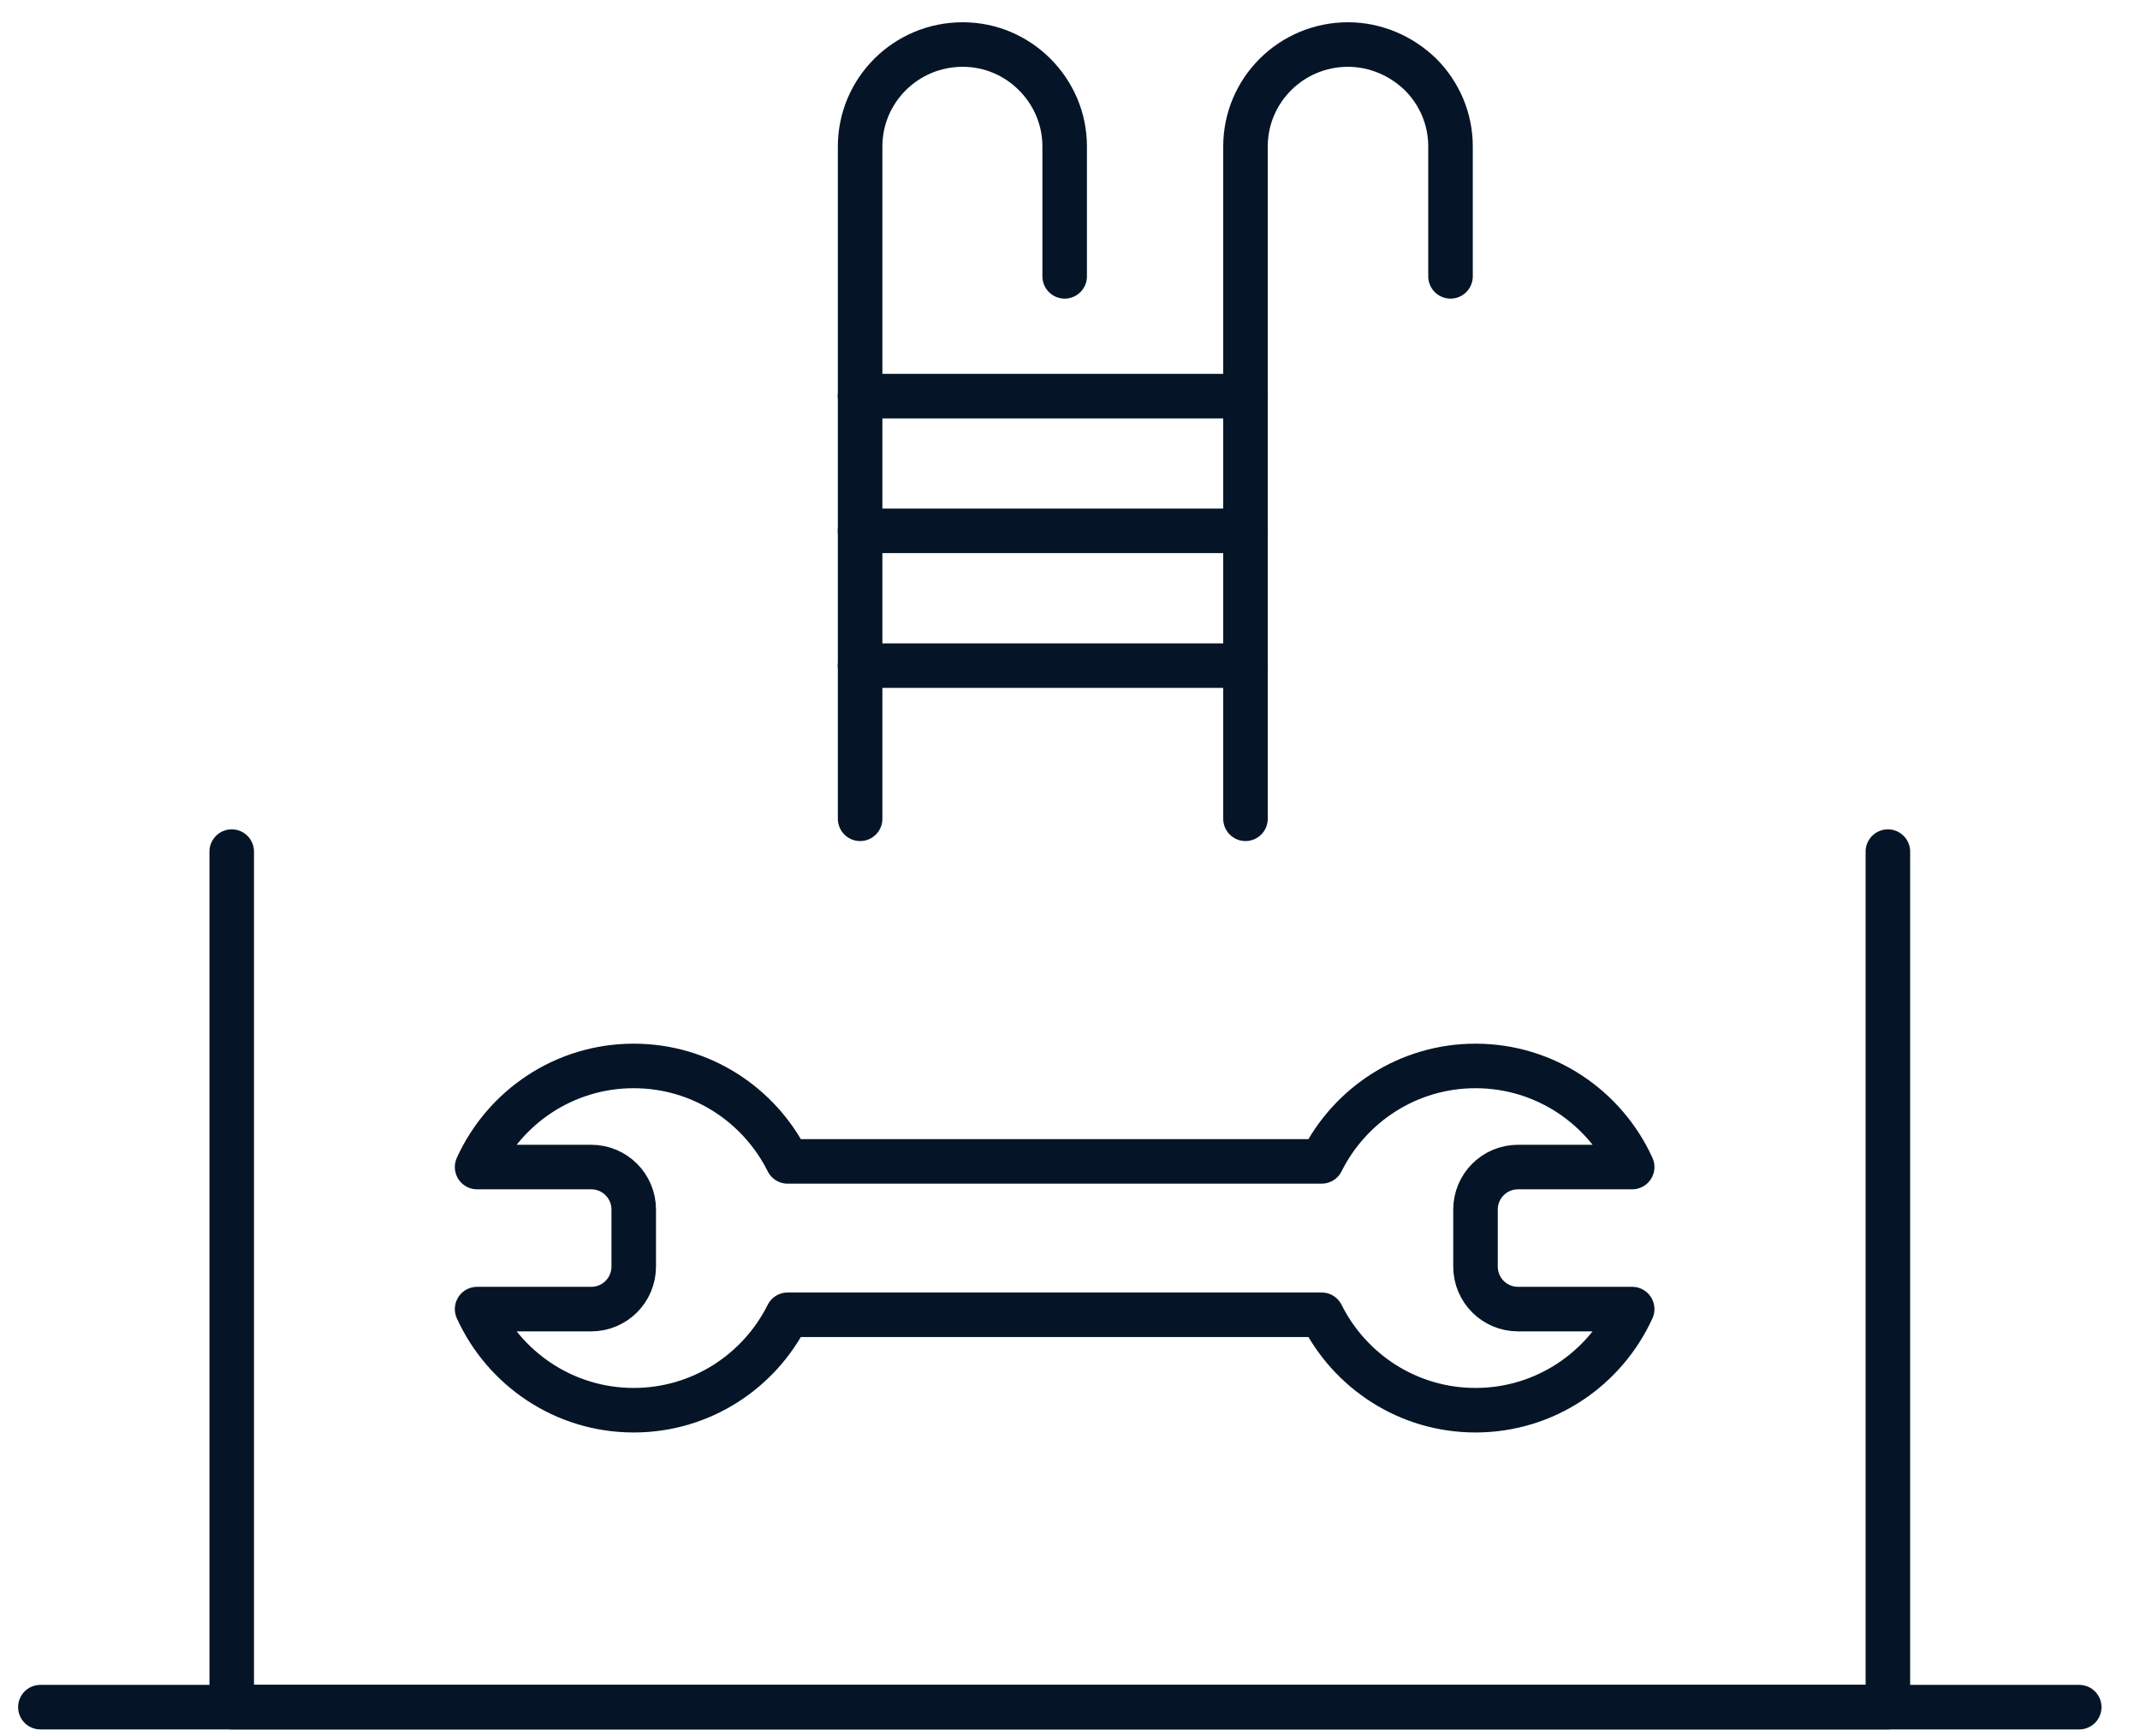
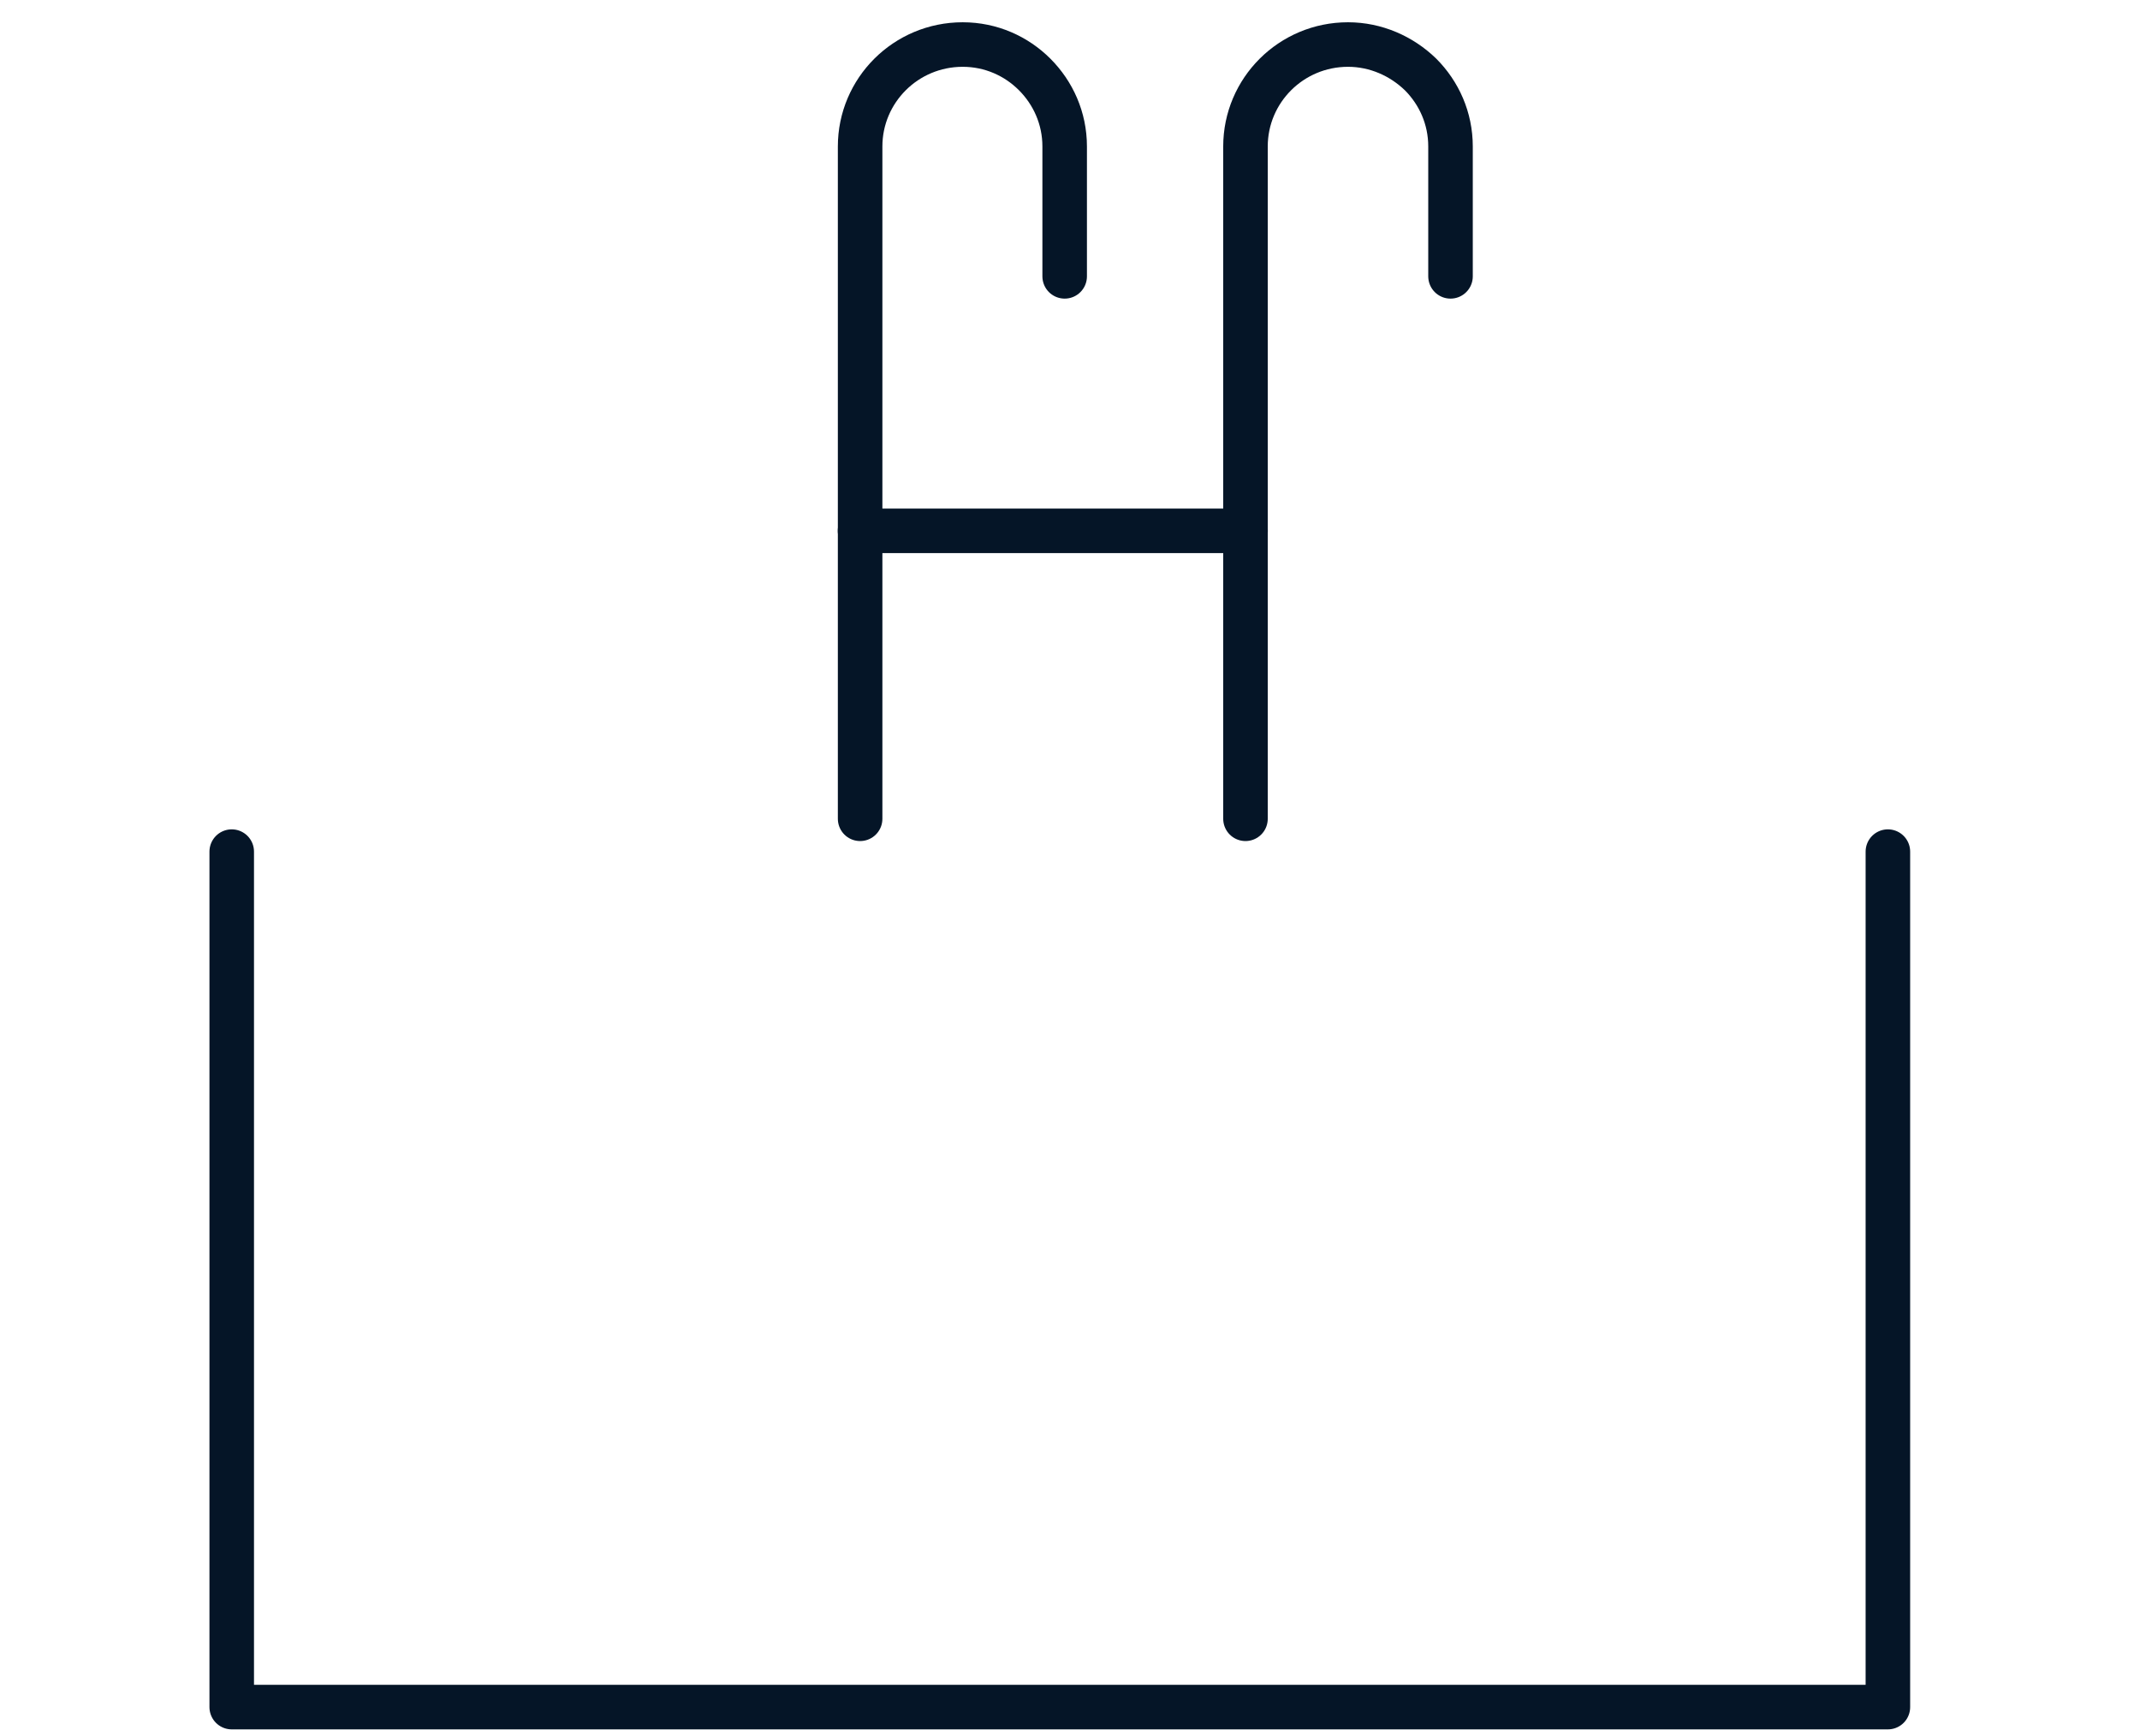
<svg xmlns="http://www.w3.org/2000/svg" width="53px" height="43px" viewBox="0 0 53 43">
  <title>2707DC5C-CC32-488F-B7DA-2AA23427AE2F</title>
  <g id="Page-1" stroke="none" stroke-width="1" fill="none" fill-rule="evenodd" stroke-linecap="round" stroke-linejoin="round">
    <g id="Home" transform="translate(-658, -5996)" stroke="#051527" stroke-width="1.103">
      <g id="Instalación" transform="translate(390, 5996)">
        <g id="instalacion" transform="translate(269, 1.103)">
          <path d="M20.302,19.175 L20.302,15.377 L20.302,12.043 L20.302,8.71 L20.302,2.525 C20.302,1.133 21.435,0 22.842,0 C23.544,0 24.17,0.286 24.625,0.741 C25.081,1.198 25.368,1.823 25.368,2.525 L25.368,5.741" id="Stroke-1" />
          <path d="M29.846,19.175 L29.846,15.377 L29.846,12.043 L29.846,8.71 L29.846,2.525 C29.846,1.133 30.979,0 32.385,0 C33.075,0 33.713,0.286 34.182,0.741 C34.638,1.198 34.924,1.823 34.924,2.525 L34.924,5.741" id="Stroke-3" />
-           <line x1="20.3" y1="8.708" x2="29.848" y2="8.708" id="Stroke-5" />
          <line x1="20.3" y1="12.044" x2="29.848" y2="12.044" id="Stroke-7" />
-           <line x1="20.3" y1="15.382" x2="29.848" y2="15.382" id="Stroke-9" />
          <polyline id="Stroke-11" points="45.756 19.988 45.756 41.175 4.739 41.175 4.739 19.988" />
-           <line x1="0" y1="41.176" x2="50.495" y2="41.176" id="Stroke-13" />
-           <path d="M28.454,27.66 L31.732,27.66 C32.431,26.26 33.873,25.296 35.543,25.296 C37.27,25.296 38.752,26.325 39.423,27.8 L36.595,27.8 C36.014,27.8 35.543,28.271 35.543,28.852 L35.543,30.265 C35.543,30.847 36.014,31.318 36.595,31.318 L39.423,31.318 C38.752,32.792 37.27,33.822 35.543,33.822 C33.873,33.822 32.431,32.857 31.732,31.458 L27.415,31.458 L23.104,31.458 L18.507,31.458 C17.808,32.857 16.366,33.822 14.695,33.822 C12.969,33.822 11.486,32.792 10.816,31.318 L13.643,31.318 C14.224,31.318 14.695,30.847 14.695,30.265 L14.695,28.852 C14.695,28.271 14.224,27.8 13.643,27.8 L10.816,27.8 C11.486,26.324 12.969,25.296 14.695,25.296 C16.366,25.296 17.808,26.26 18.507,27.66 L21.495,27.66 L28.454,27.66 Z" id="Stroke-15" />
        </g>
      </g>
    </g>
  </g>
</svg>